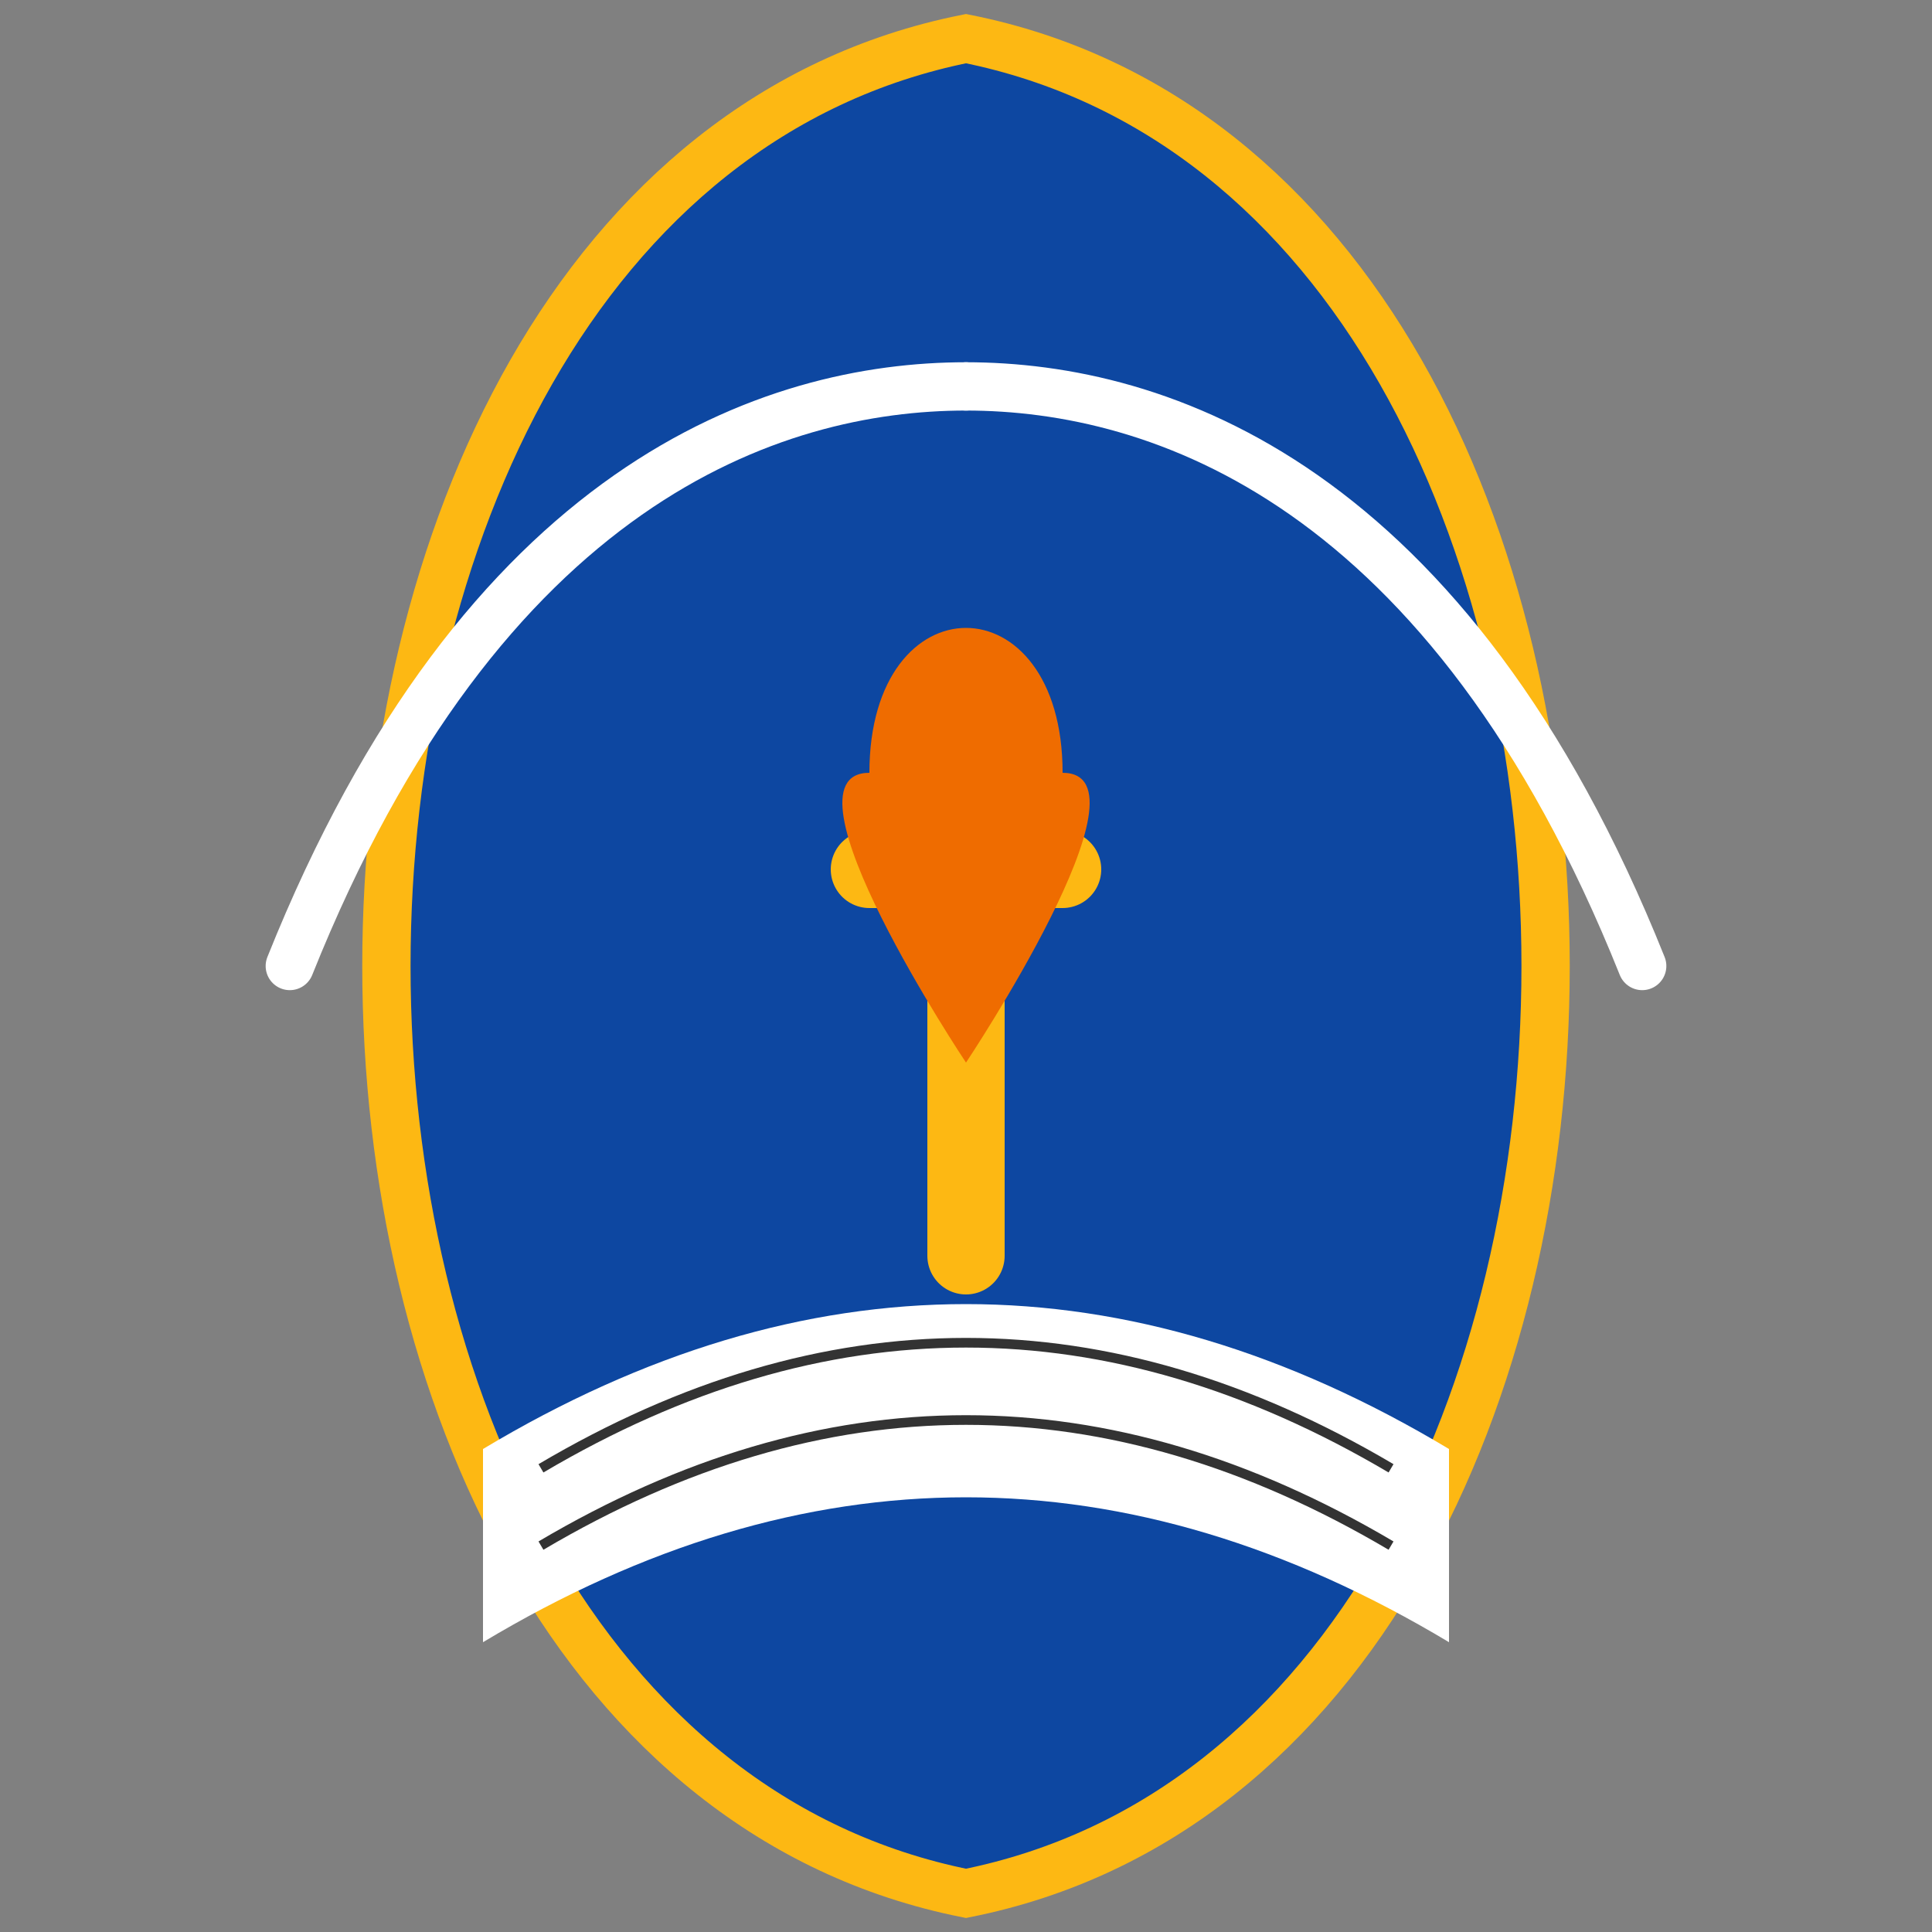
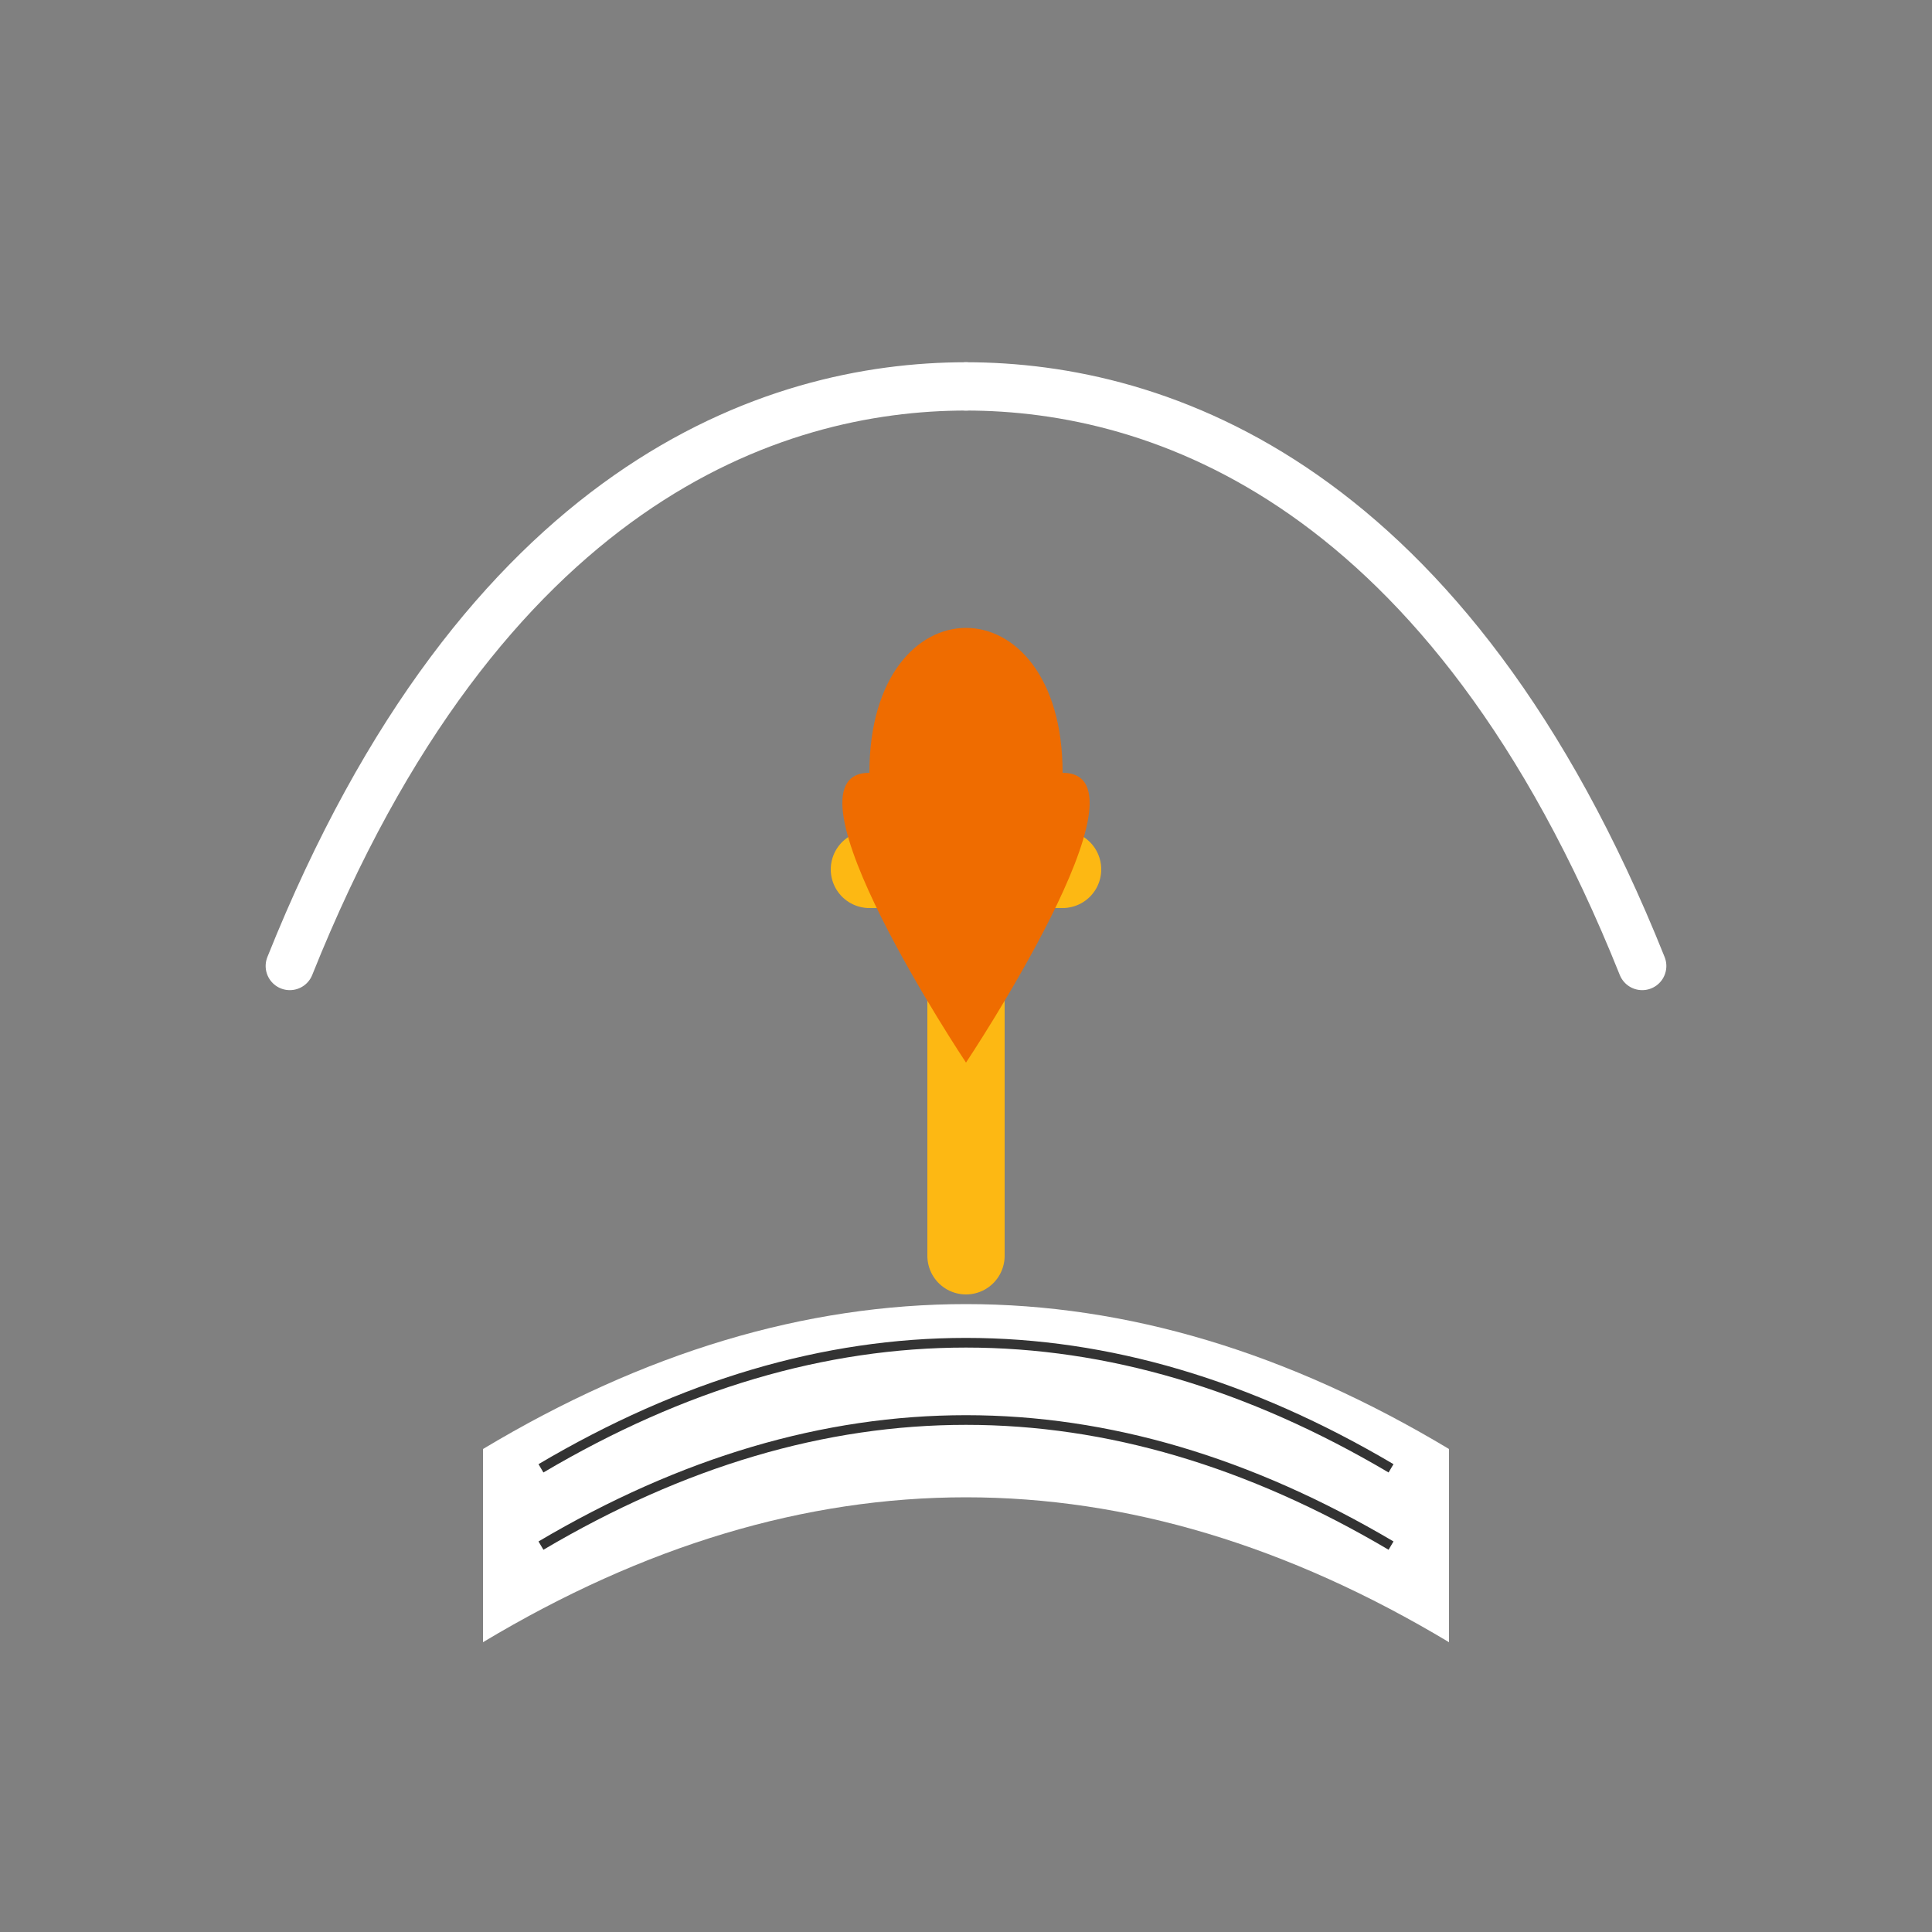
<svg xmlns="http://www.w3.org/2000/svg" id="icon1" class="w-full h-full" viewBox="0 0 100 100">
  <rect x="0" y="0" width="100" height="100" fill="#808080" stroke="none" />
-   <path d="M50 2 C 10 10, 10 90, 50 98 C 90 90, 90 10, 50 2 Z" fill="#0D47A1" stroke="#FDB813" stroke-width="2.5" />
  <path d="M25 75 Q50 60 75 75 L75 85 Q50 70 25 85 Z" fill="white" />
  <path d="M28 76 Q50 63 72 76" fill="none" stroke="#333" stroke-width="0.5" />
  <path d="M28 80 Q50 67 72 80" fill="none" stroke="#333" stroke-width="0.5" />
  <path d="M50 40 L50 65 M45 45 L55 45" fill="none" stroke="#FDB813" stroke-width="4" stroke-linecap="round" />
  <path d="M45 40 C 45 30, 55 30, 55 40 C 60 40, 50 55, 50 55 C 50 55, 40 40, 45 40 Z" fill="#EF6C00" />
  <path d="M15 50 C 25 25, 40 20, 50 20" fill="none" stroke="white" stroke-width="2.5" stroke-linecap="round" />
  <path d="M85 50 C 75 25, 60 20, 50 20" fill="none" stroke="white" stroke-width="2.5" stroke-linecap="round" />
</svg>